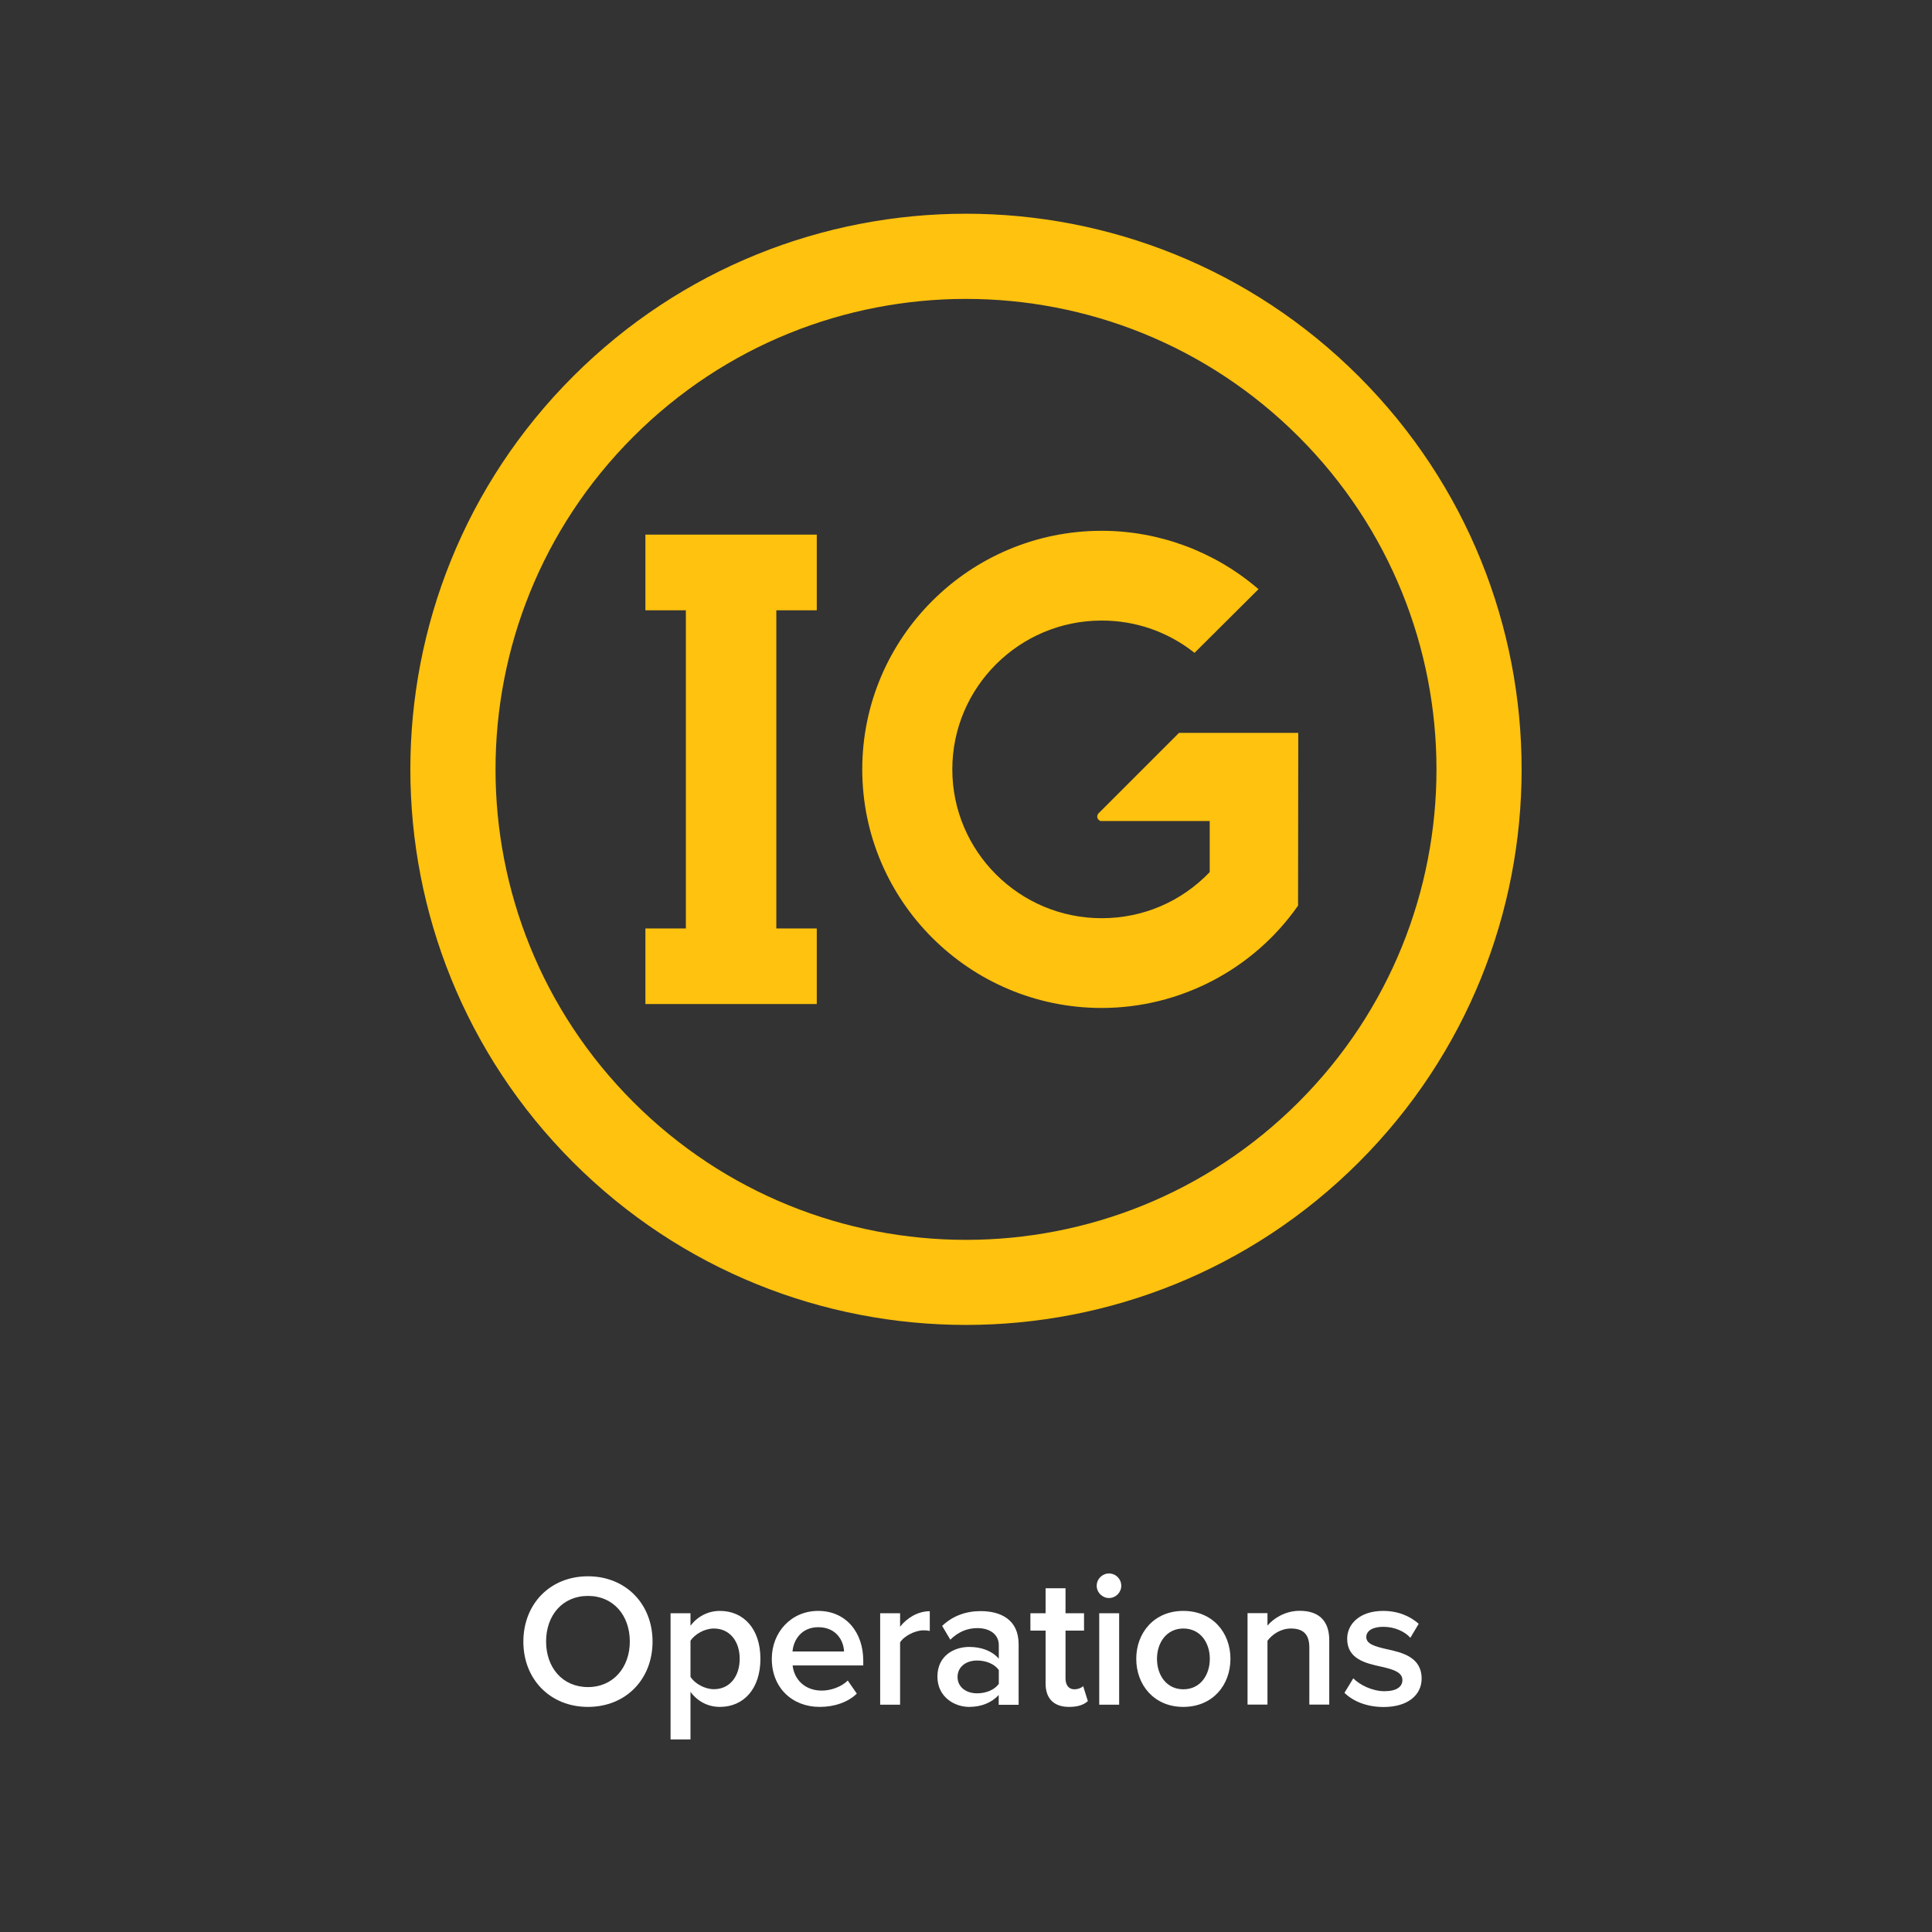
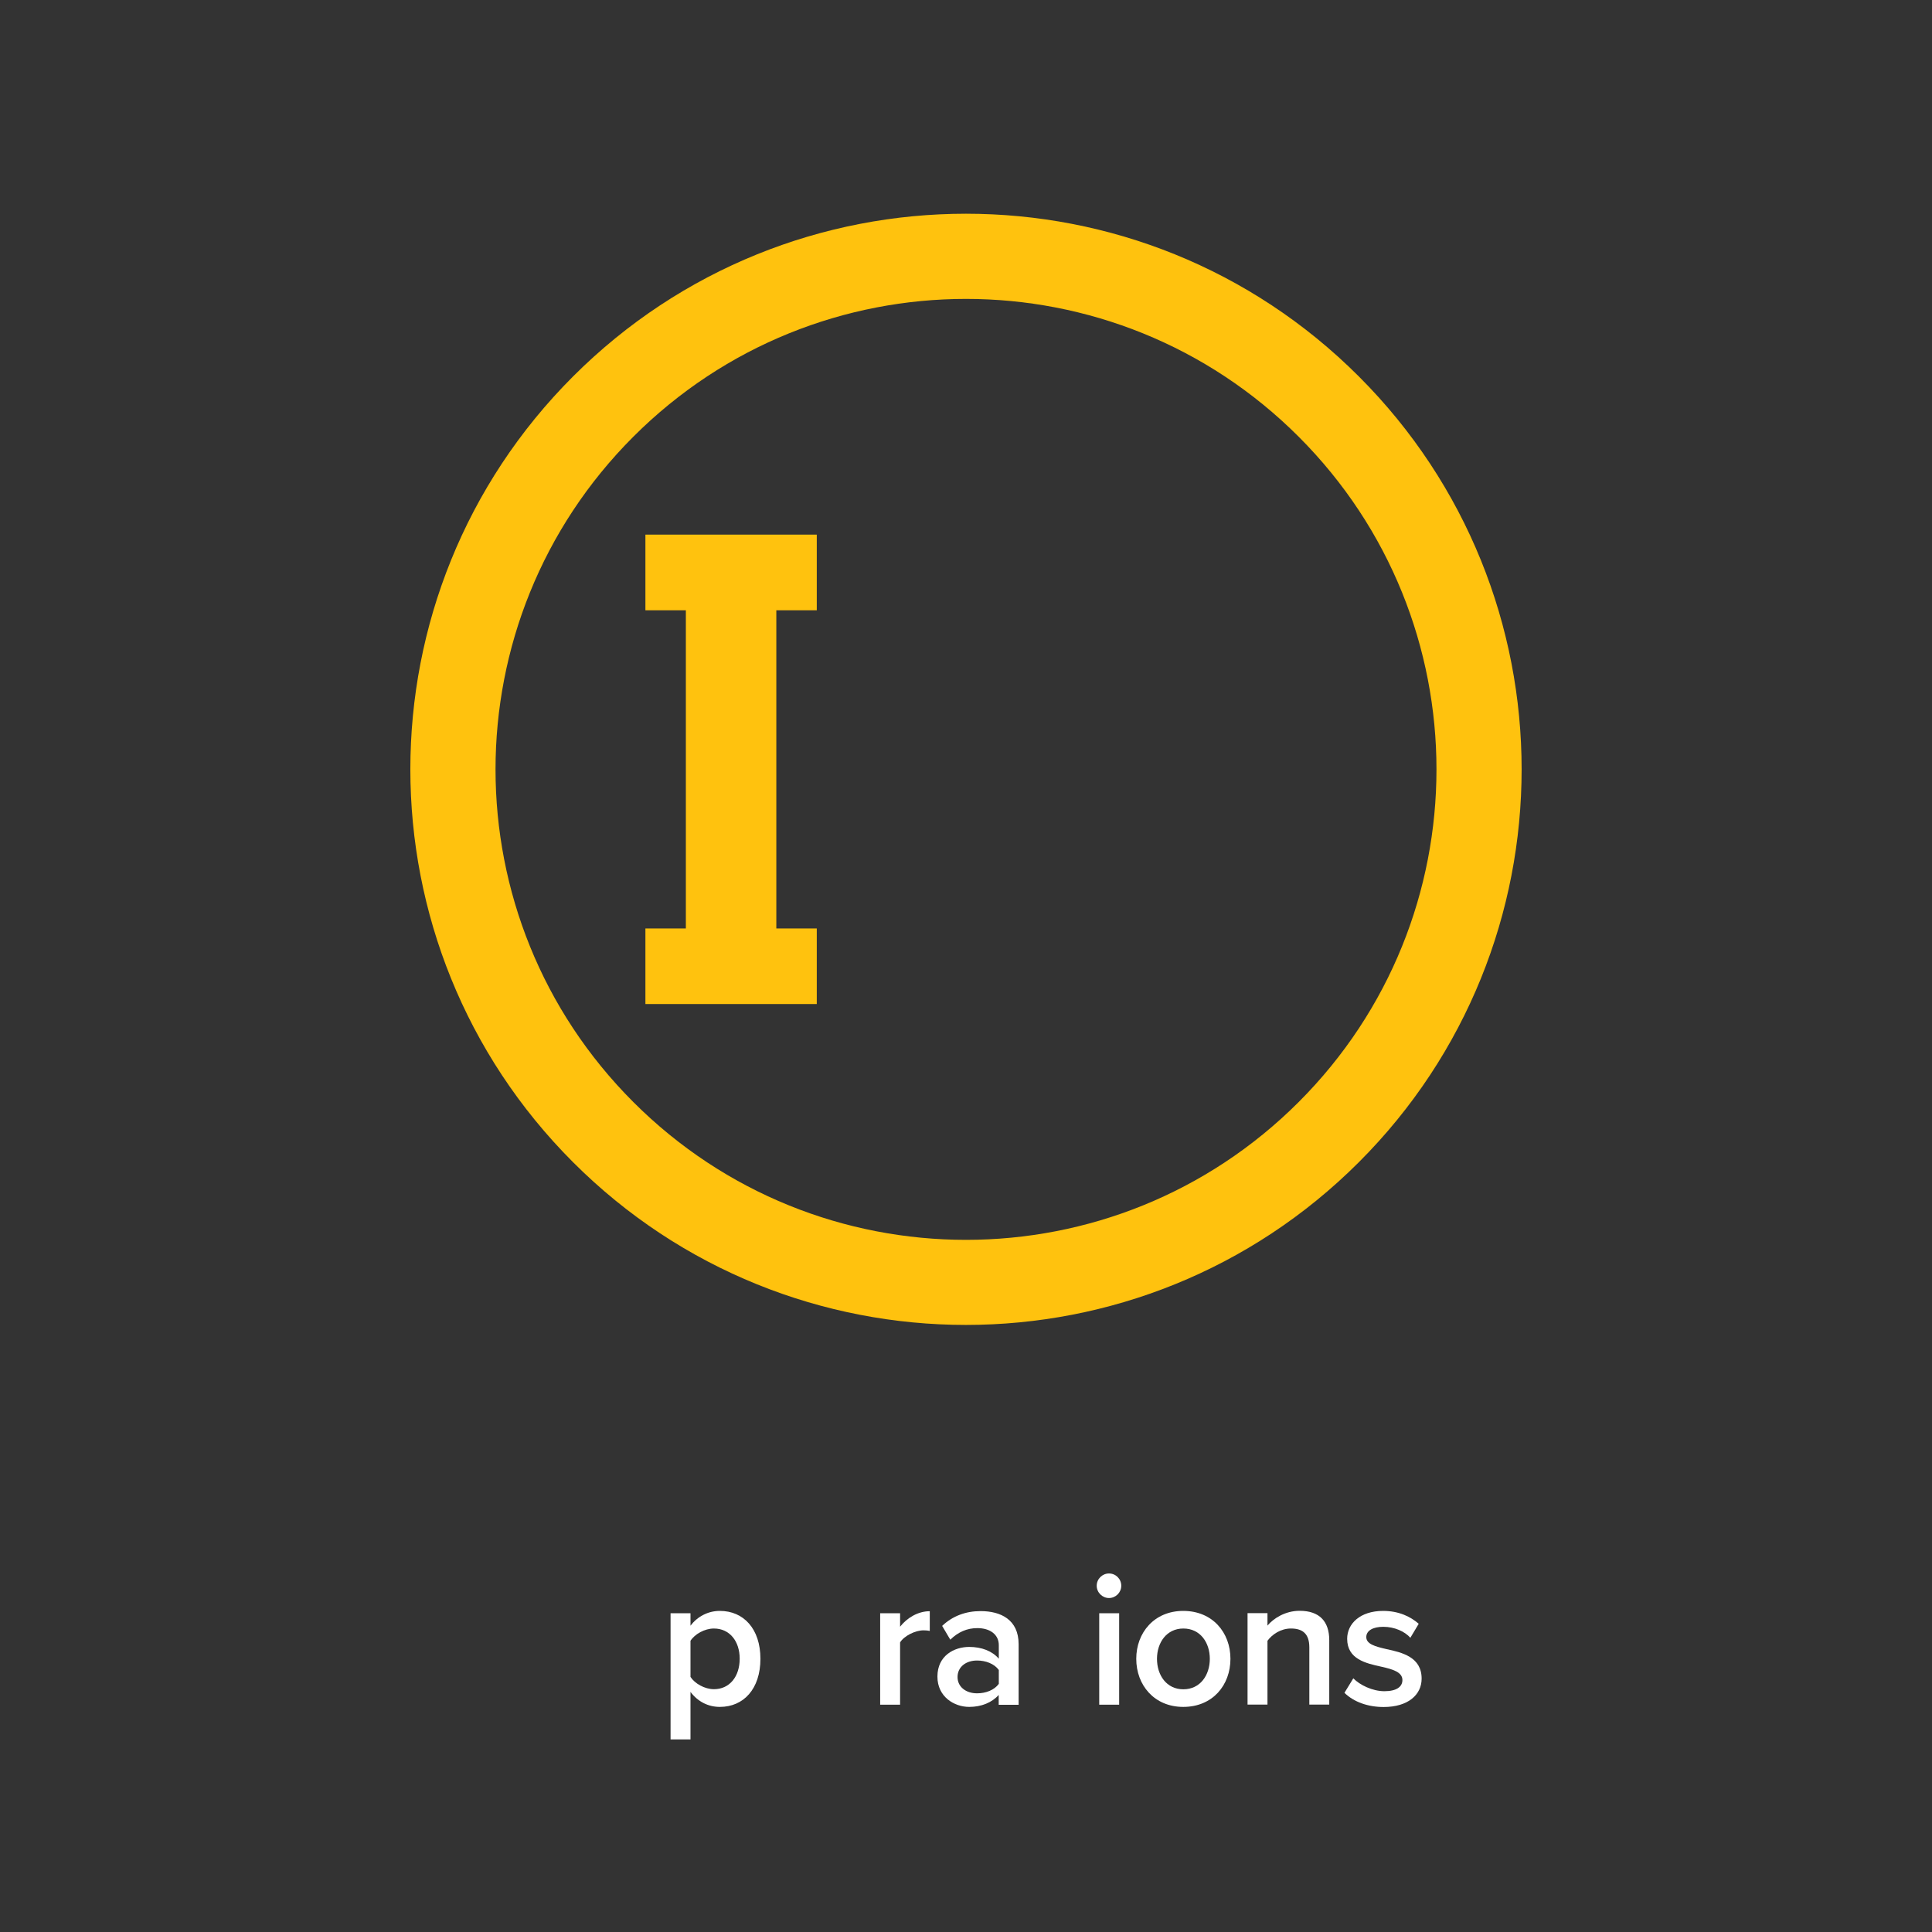
<svg xmlns="http://www.w3.org/2000/svg" version="1.1" id="Layer_1" x="0px" y="0px" viewBox="0 0 1920 1920" style="enable-background:new 0 0 1920 1920;" xml:space="preserve">
  <rect x="0" y="0" width="1920" height="1920" fill="#333333" stroke="none" />
  <style type="text/css">
	.st0{fill:#FFC20E;}
	.st1{enable-background:new    ;}
	.st2{fill:#FFFFFF;}
</style>
  <g>
    <path class="st0" d="M1350.4,374.1c-215.6-215.6-565.2-215.6-780.9,0c-215.6,215.6-215.6,565.2,0,780.9   c215.6,215.6,565.2,215.6,780.9,0S1566.1,589.8,1350.4,374.1 M1290.6,1095.2c-182.6,182.6-478.6,182.6-661.2,0   s-182.6-478.6,0-661.2s478.6-182.6,661.2,0S1473.2,912.6,1290.6,1095.2" />
  </g>
  <polygon class="st0" points="771.5,922.7 771.5,606.5 811.7,606.5 811.7,531.3 641.4,531.3 641.4,606.5 681.6,606.5 681.6,922.7   641.4,922.7 641.4,997.8 811.7,997.8 811.7,922.7 " />
-   <path class="st0" d="M1094.8,1001.7c-131.2,0-237.9-106.4-237.9-237.1c0-130.8,106.7-237.1,237.9-237.1c56.7,0,111.6,20.3,154.7,57  l1.2,1l-63.6,63.3l-1-0.8c-26.3-20.5-57.9-31.3-91.3-31.3c-81.8,0-148.4,66.3-148.4,147.9c0,81.5,66.6,147.9,148.4,147.9  c41,0,79.1-16.3,107.4-45.8v-50.8h-108.8v-0.2c-1.8-0.6-3-2.3-3-4.2c0-1.2,0.5-2.3,1.3-3.2l80-80h118.5L1290,900l-0.3,0.4  C1245.2,963.8,1172.3,1001.7,1094.8,1001.7" />
  <g class="st1">
-     <path class="st2" d="M584.3,1566.5c37.6,0,64.2,27.5,64.2,64.9c0,37.4-26.5,64.9-64.2,64.9c-37.6,0-64.2-27.5-64.2-64.9   C520.2,1593.9,546.7,1566.5,584.3,1566.5z M584.3,1586c-25.4,0-41.6,19.4-41.6,45.3c0,25.8,16.2,45.3,41.6,45.3   c25.2,0,41.6-19.6,41.6-45.3C625.9,1605.4,609.6,1586,584.3,1586z" />
    <path class="st2" d="M666.4,1728.7v-125.5h19.8v12.4c6.8-9,17.3-14.7,29.2-14.7c23.5,0,40.3,17.7,40.3,47.6   c0,29.9-16.7,47.8-40.3,47.8c-11.5,0-21.8-5.1-29.2-14.9v47.2H666.4z M709.5,1618.4c-9.2,0-19,5.5-23.3,12.2v35.9   c4.3,6.6,14.1,12.2,23.3,12.2c15.6,0,25.6-12.6,25.6-30.3C735.1,1631,725.1,1618.4,709.5,1618.4z" />
-     <path class="st2" d="M813.1,1600.9c27.3,0,44.8,20.9,44.8,49.5v4.7h-70.2c1.5,13.7,11.9,25,29,25c8.8,0,19.4-3.6,25.8-10l9,13   c-9,8.7-22.4,13.2-36.9,13.2c-27.3,0-47.6-19-47.6-47.8C767,1622.2,786.2,1600.9,813.1,1600.9z M787.6,1641.2h51.2   c-0.4-10.7-7.7-24.1-25.6-24.1C796.2,1617.1,788.5,1630.1,787.6,1641.2z" />
    <path class="st2" d="M874.7,1603.2h19.8v13.4c6.8-8.7,17.7-15.4,29.5-15.4v19.6c-1.7-0.4-3.8-0.6-6.2-0.6c-8.3,0-19.4,5.6-23.3,12   v61.9h-19.8V1603.2z" />
    <path class="st2" d="M992.6,1684.3c-6.8,7.7-17.3,12-29.4,12c-14.9,0-31.6-10-31.6-30.1c0-20.9,16.7-29.5,31.6-29.5   c12.2,0,22.8,4,29.4,11.7v-13.5c0-10.5-8.7-16.9-21.3-16.9c-10.2,0-19,3.8-26.9,11.5l-8.1-13.7c10.5-10,23.7-14.7,38.2-14.7   c20.1,0,37.8,8.5,37.8,32.9v60.2h-19.8V1684.3z M992.6,1659.6c-4.5-6.2-13-9.4-21.6-9.4c-11.1,0-19.4,6.4-19.4,16.4   c0,9.8,8.3,16.2,19.4,16.2c8.7,0,17.1-3.2,21.6-9.4V1659.6z" />
-     <path class="st2" d="M1039.1,1673v-52.5h-15.1v-17.3h15.1v-24.8h19.8v24.8h18.4v17.3h-18.4v47.6c0,6.2,3,10.7,8.7,10.7   c3.8,0,7.3-1.5,8.8-3.2l4.7,14.9c-3.6,3.4-9.4,5.8-18.6,5.8C1047.2,1696.3,1039.1,1688,1039.1,1673z" />
    <path class="st2" d="M1089.9,1575.9c0-6.8,5.6-12.2,12.2-12.2c6.8,0,12.2,5.5,12.2,12.2s-5.5,12.2-12.2,12.2   C1095.6,1588.1,1089.9,1582.7,1089.9,1575.9z M1092.4,1603.2h19.8v90.9h-19.8V1603.2z" />
    <path class="st2" d="M1129.2,1648.5c0-26,17.9-47.6,46.7-47.6c29.2,0,46.9,21.6,46.9,47.6c0,26.2-17.7,47.8-46.9,47.8   C1147.1,1696.3,1129.2,1674.7,1129.2,1648.5z M1202.3,1648.5c0-16-9.4-30.1-26.3-30.1c-16.7,0-26.2,14.1-26.2,30.1   c0,16.2,9.4,30.3,26.2,30.3C1192.8,1678.8,1202.3,1664.7,1202.3,1648.5z" />
    <path class="st2" d="M1301.2,1637.2c0-14.1-7.2-18.8-18.3-18.8c-10.2,0-18.8,6-23.3,12.2v63.4h-19.8v-90.9h19.8v12.4   c6-7.2,17.7-14.7,32-14.7c19.6,0,29.4,10.5,29.4,29.2v64h-19.8V1637.2z" />
    <path class="st2" d="M1344.9,1667.9c6.4,6.6,19,12.8,30.9,12.8s17.9-4.3,17.9-11.1c0-7.9-9.6-10.7-20.7-13.2   c-15.6-3.4-34.2-7.5-34.2-27.8c0-14.9,12.8-27.7,35.7-27.7c15.4,0,27.1,5.5,35.4,12.8l-8.3,13.9c-5.5-6.2-15.6-10.9-26.9-10.9   c-10.3,0-16.9,3.8-16.9,10.2c0,7,9,9.4,19.8,11.9c15.8,3.4,35.2,7.9,35.2,29.4c0,16-13.4,28.2-37.8,28.2   c-15.4,0-29.5-4.9-38.9-14.1L1344.9,1667.9z" />
  </g>
</svg>